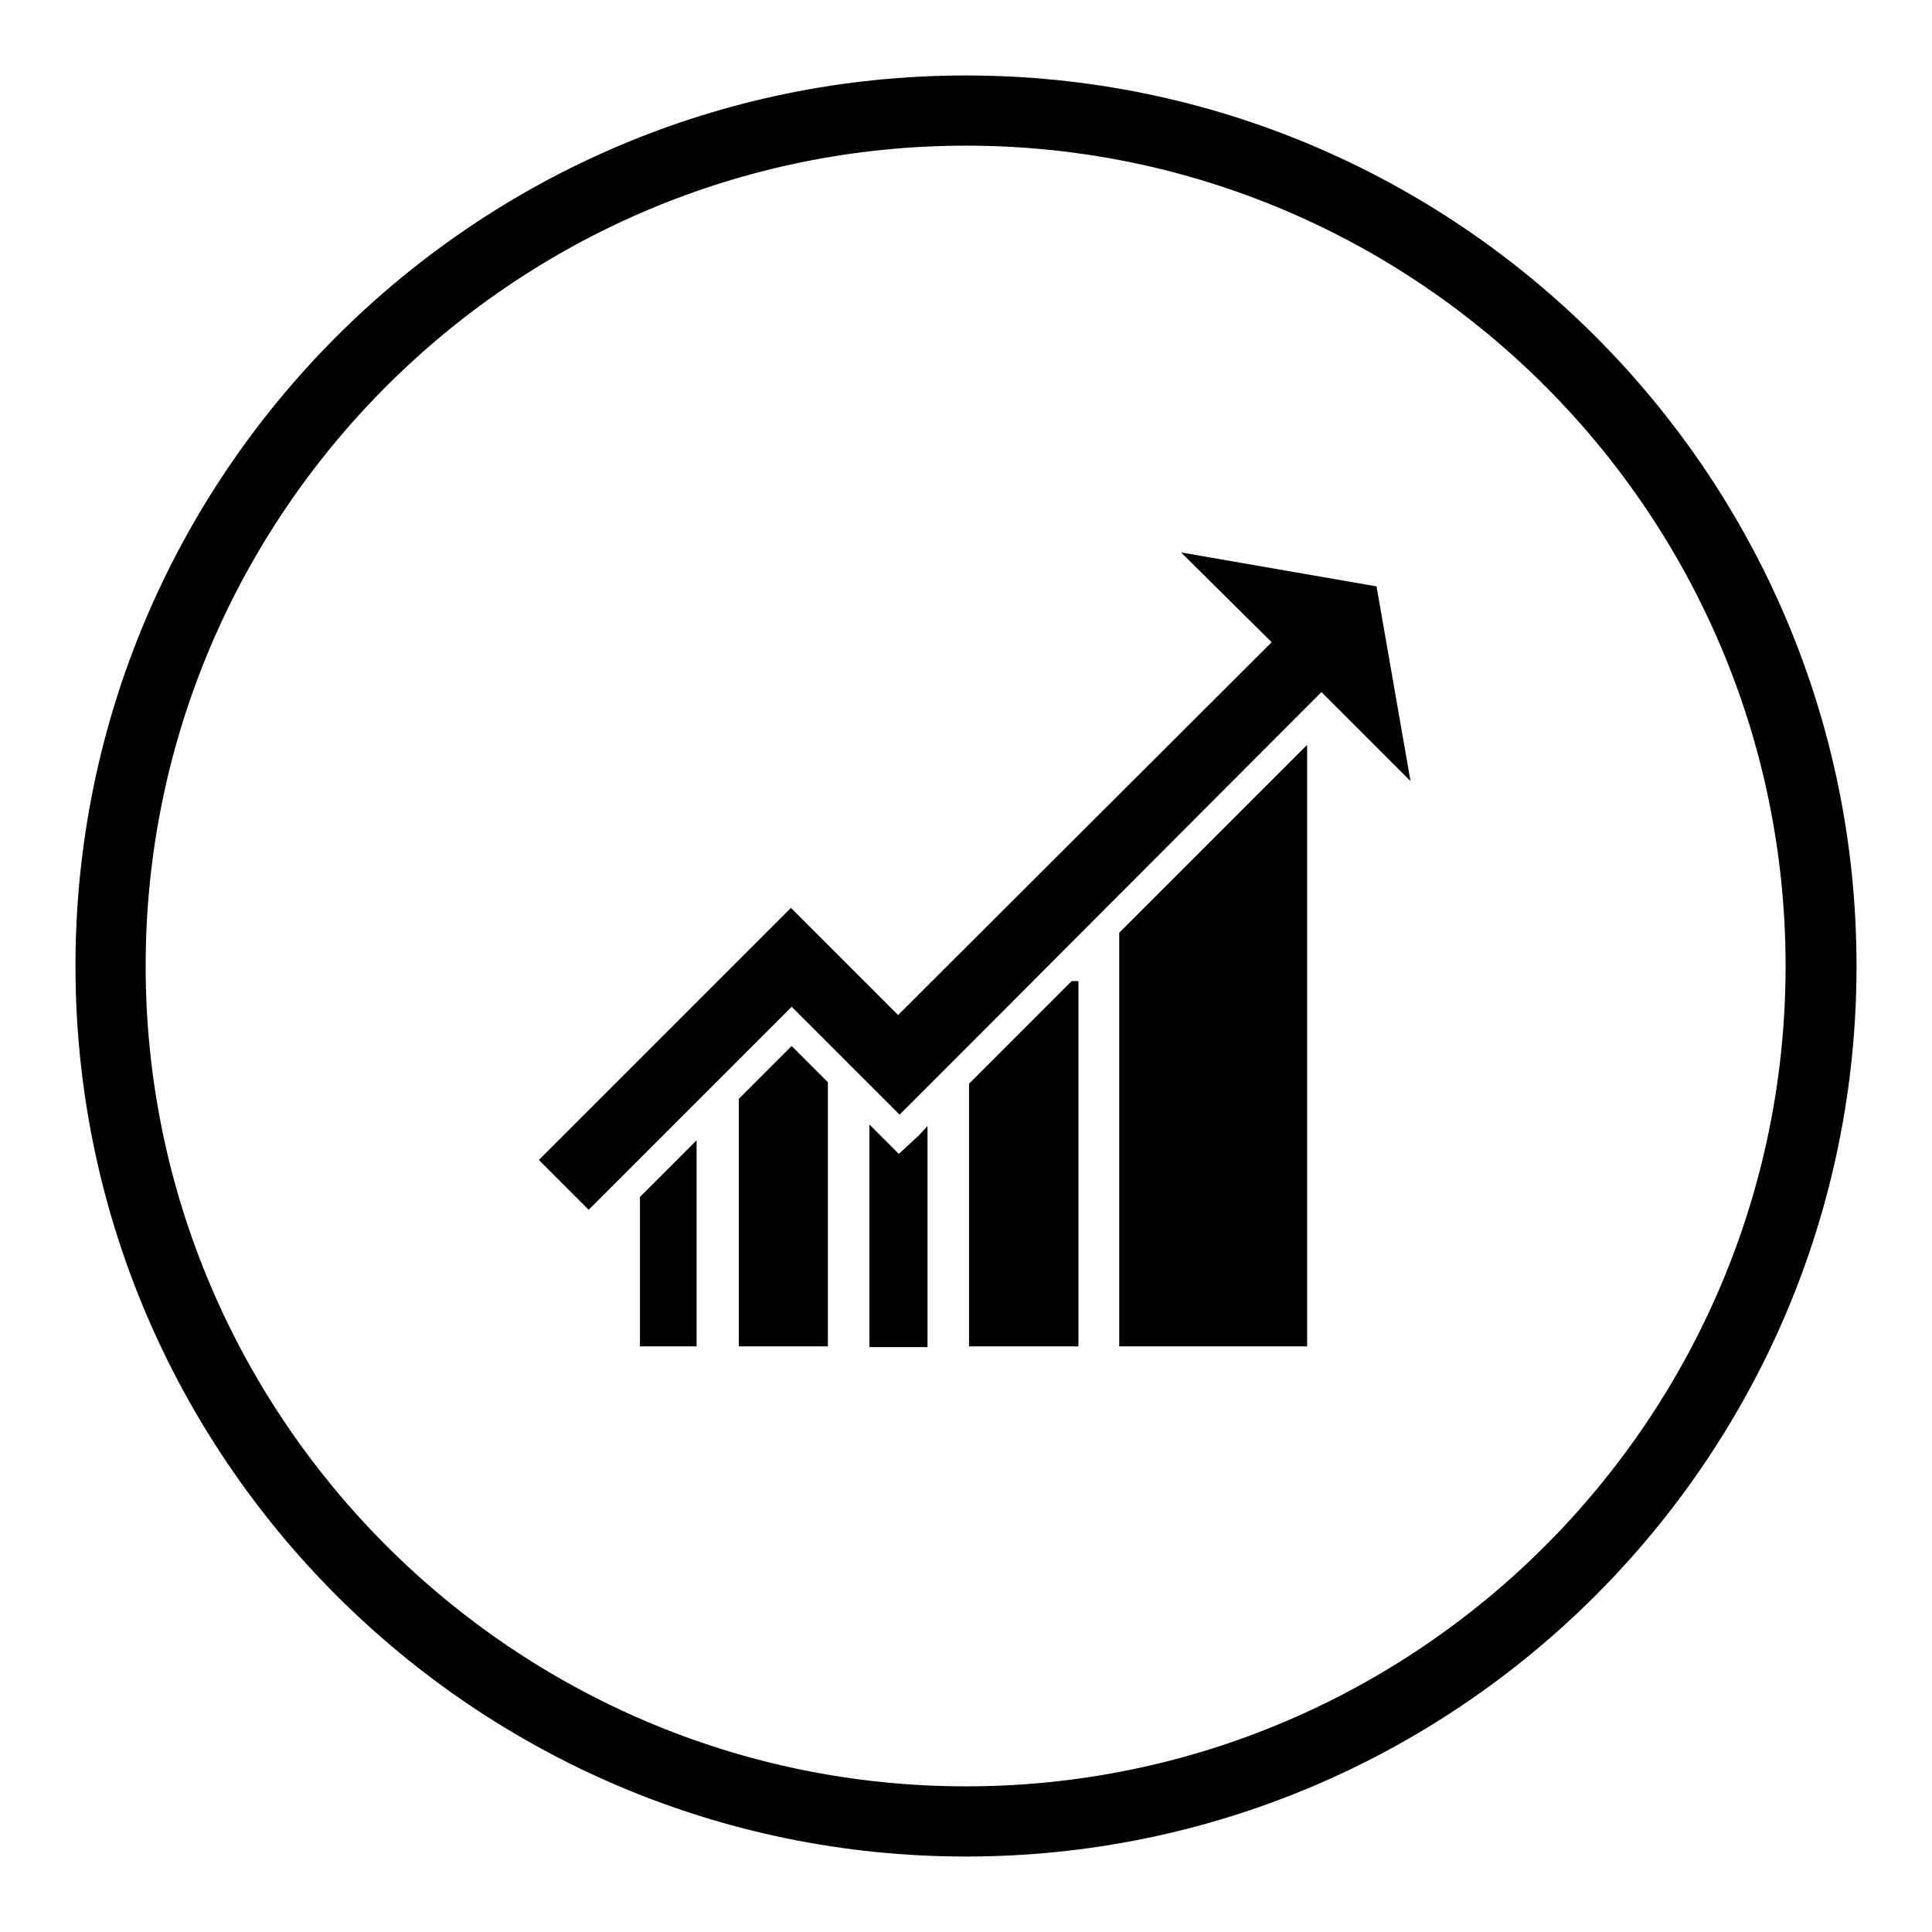
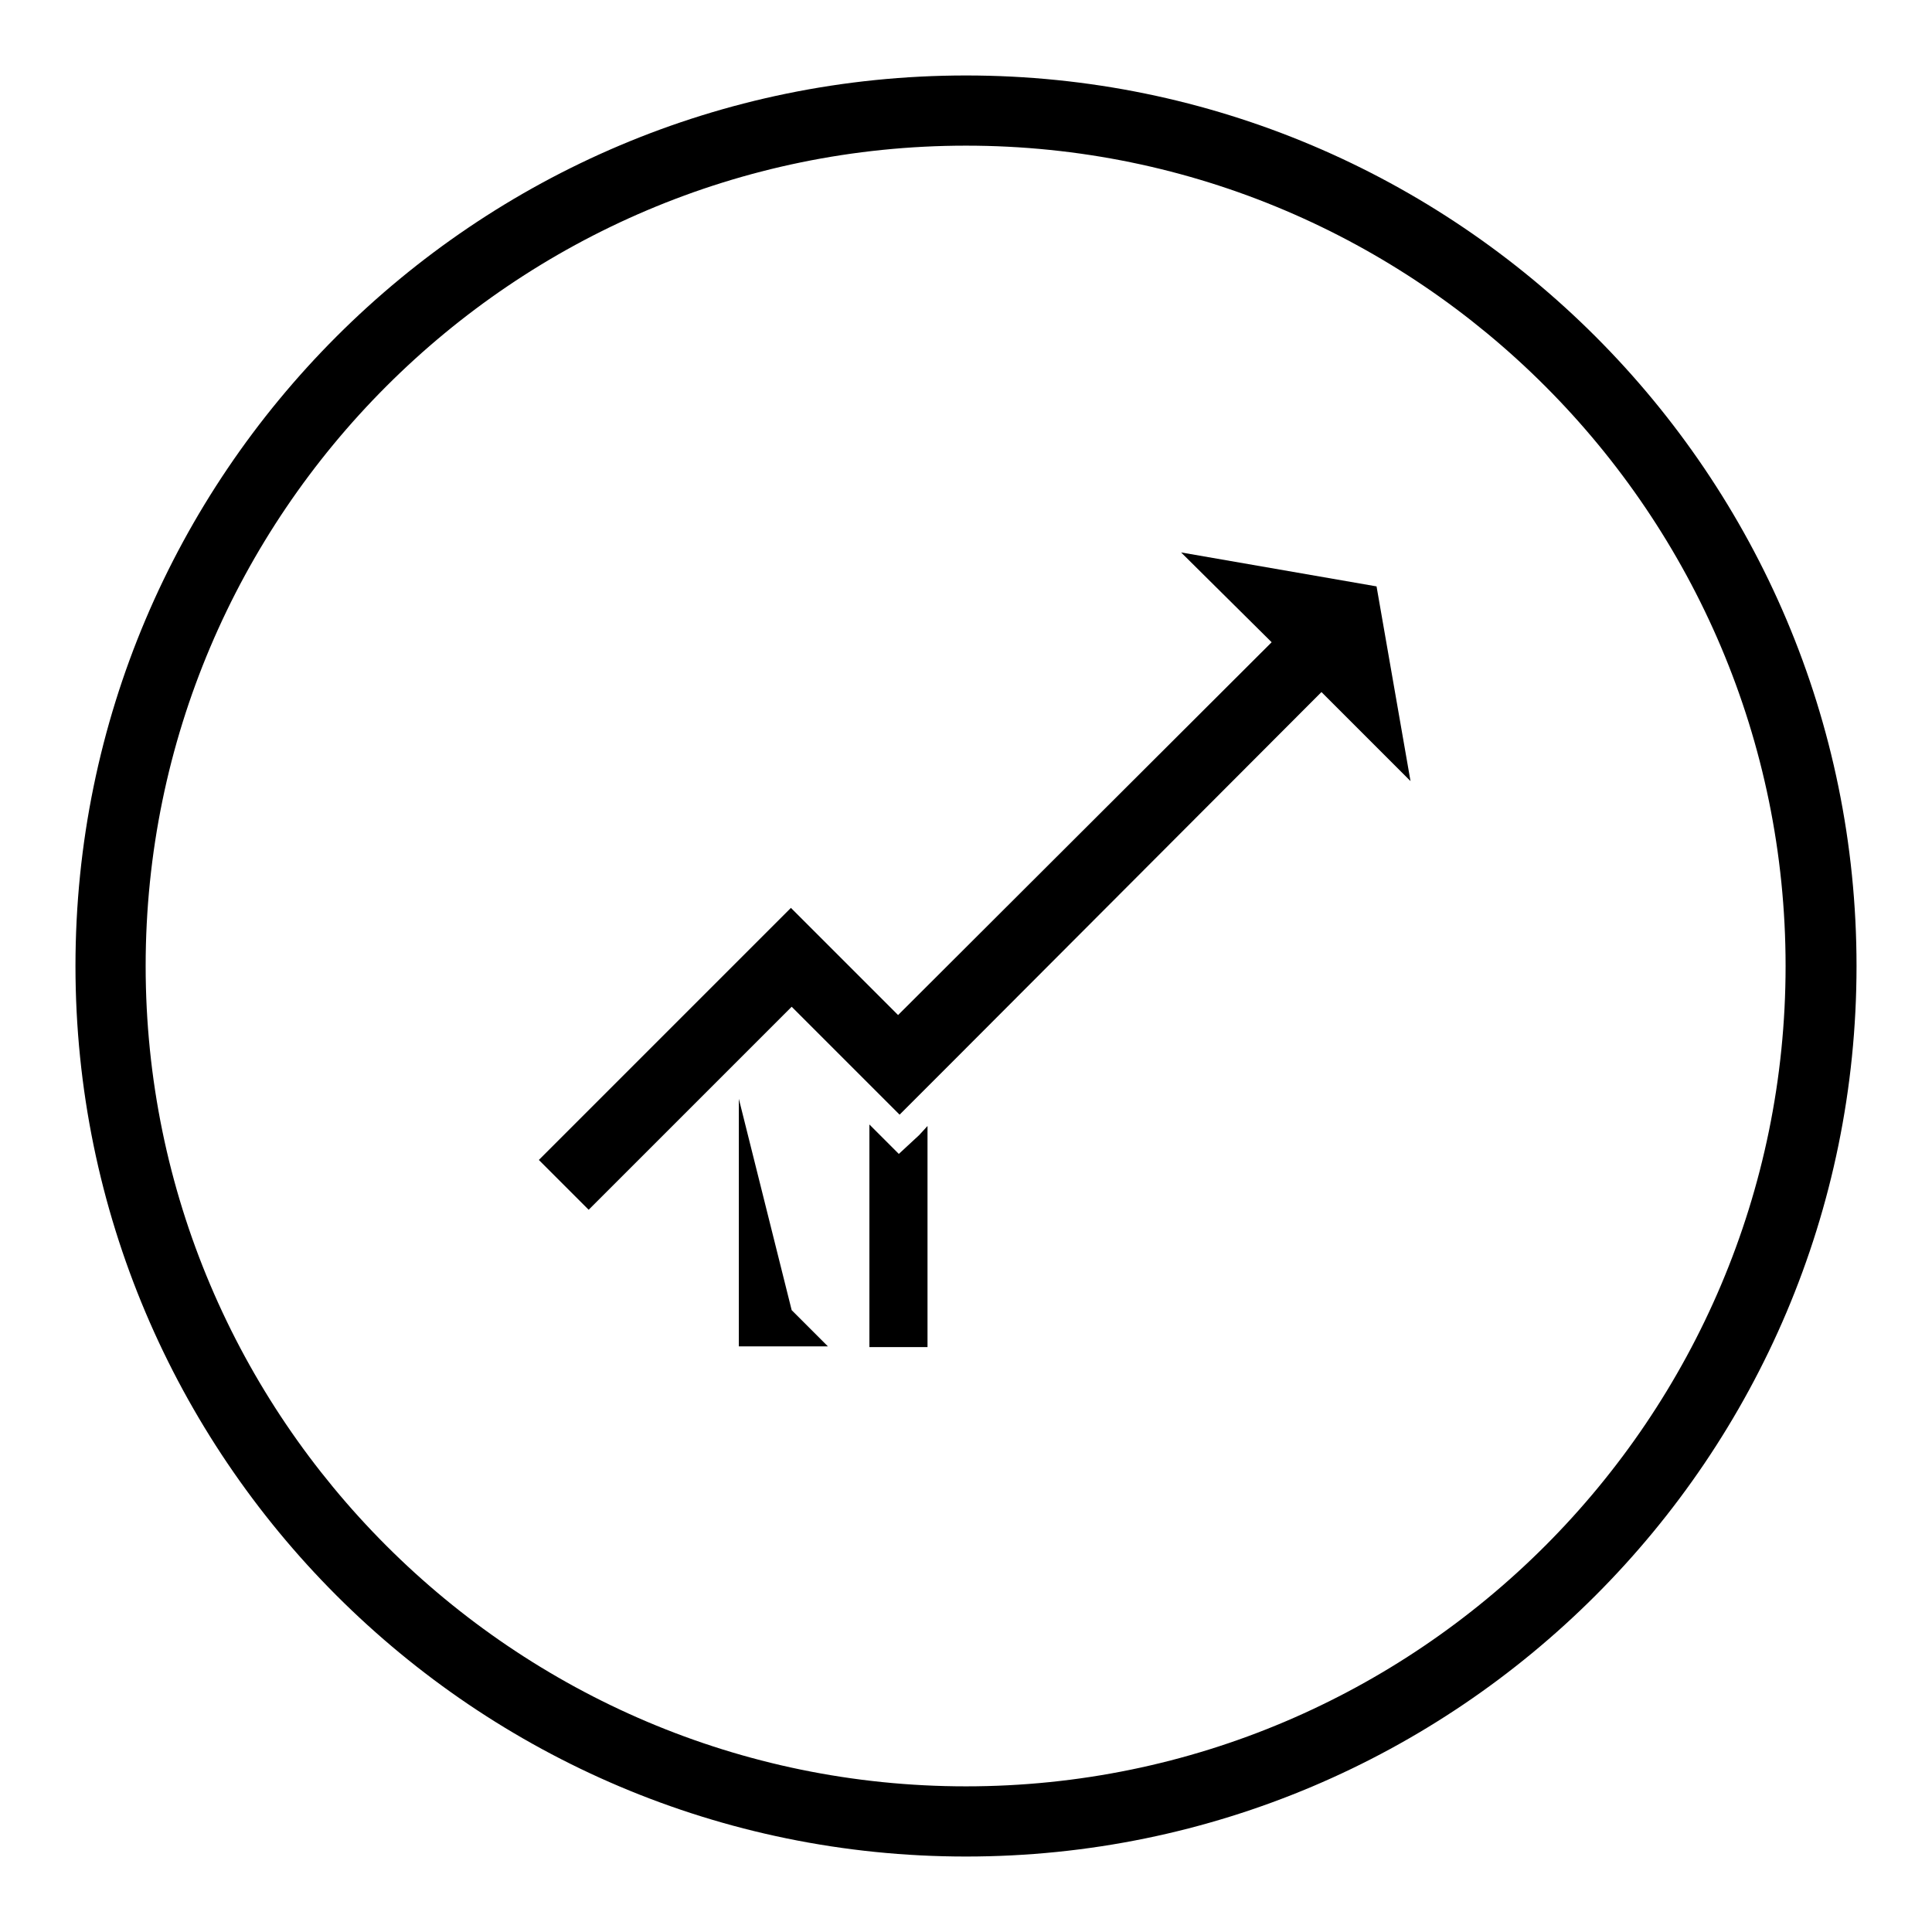
<svg xmlns="http://www.w3.org/2000/svg" version="1.1" x="0px" y="0px" viewBox="0 0 256 256" enable-background="new 0 0 256 256" xml:space="preserve">
  <g>
    <g>
      <path fill="#000000" d="M128,246c-65.1,0-118-52.9-118-118C10,62.9,62.9,10,128,10c65.1,0,118,52.9,118,118C246,193.1,193.1,246,128,246z M128,19.3C68.1,19.3,19.3,68.1,19.3,128c0,59.9,48.8,108.7,108.7,108.7c59.9,0,108.6-48.8,108.6-108.7C236.6,68.1,187.9,19.3,128,19.3z" />
-       <path fill="#000000" d="M97.9,145.6v32.8h11.8v-35l-4.8-4.8L97.9,145.6z" />
-       <path fill="#000000" d="M84.8,178.4h7.5v-27.3l-7.5,7.5V178.4z" />
-       <path fill="#000000" d="M148.3,123.6v54.8h24.9V98.7L148.3,123.6z" />
-       <path fill="#000000" d="M128.4,143.6v34.8h14.5V130h-0.9L128.4,143.6z" />
+       <path fill="#000000" d="M97.9,145.6v32.8h11.8l-4.8-4.8L97.9,145.6z" />
      <path fill="#000000" d="M119.1,152.9l-2.6-2.6l-1.3-1.3v29.5h7.7v-29.3l-1.1,1.2L119.1,152.9z" />
      <path fill="#000000" d="M175.1,91.7l11.8,11.8l-4.5-25.8l-25.9-4.5l12,11.9l-49.5,49.4l-14.2-14.2l-33.4,33.4l6.6,6.6l26.9-26.9l7.7,7.7h0l6.6,6.6l0,0l0,0l6.6-6.6l0,0L175.1,91.7z" />
    </g>
  </g>
</svg>